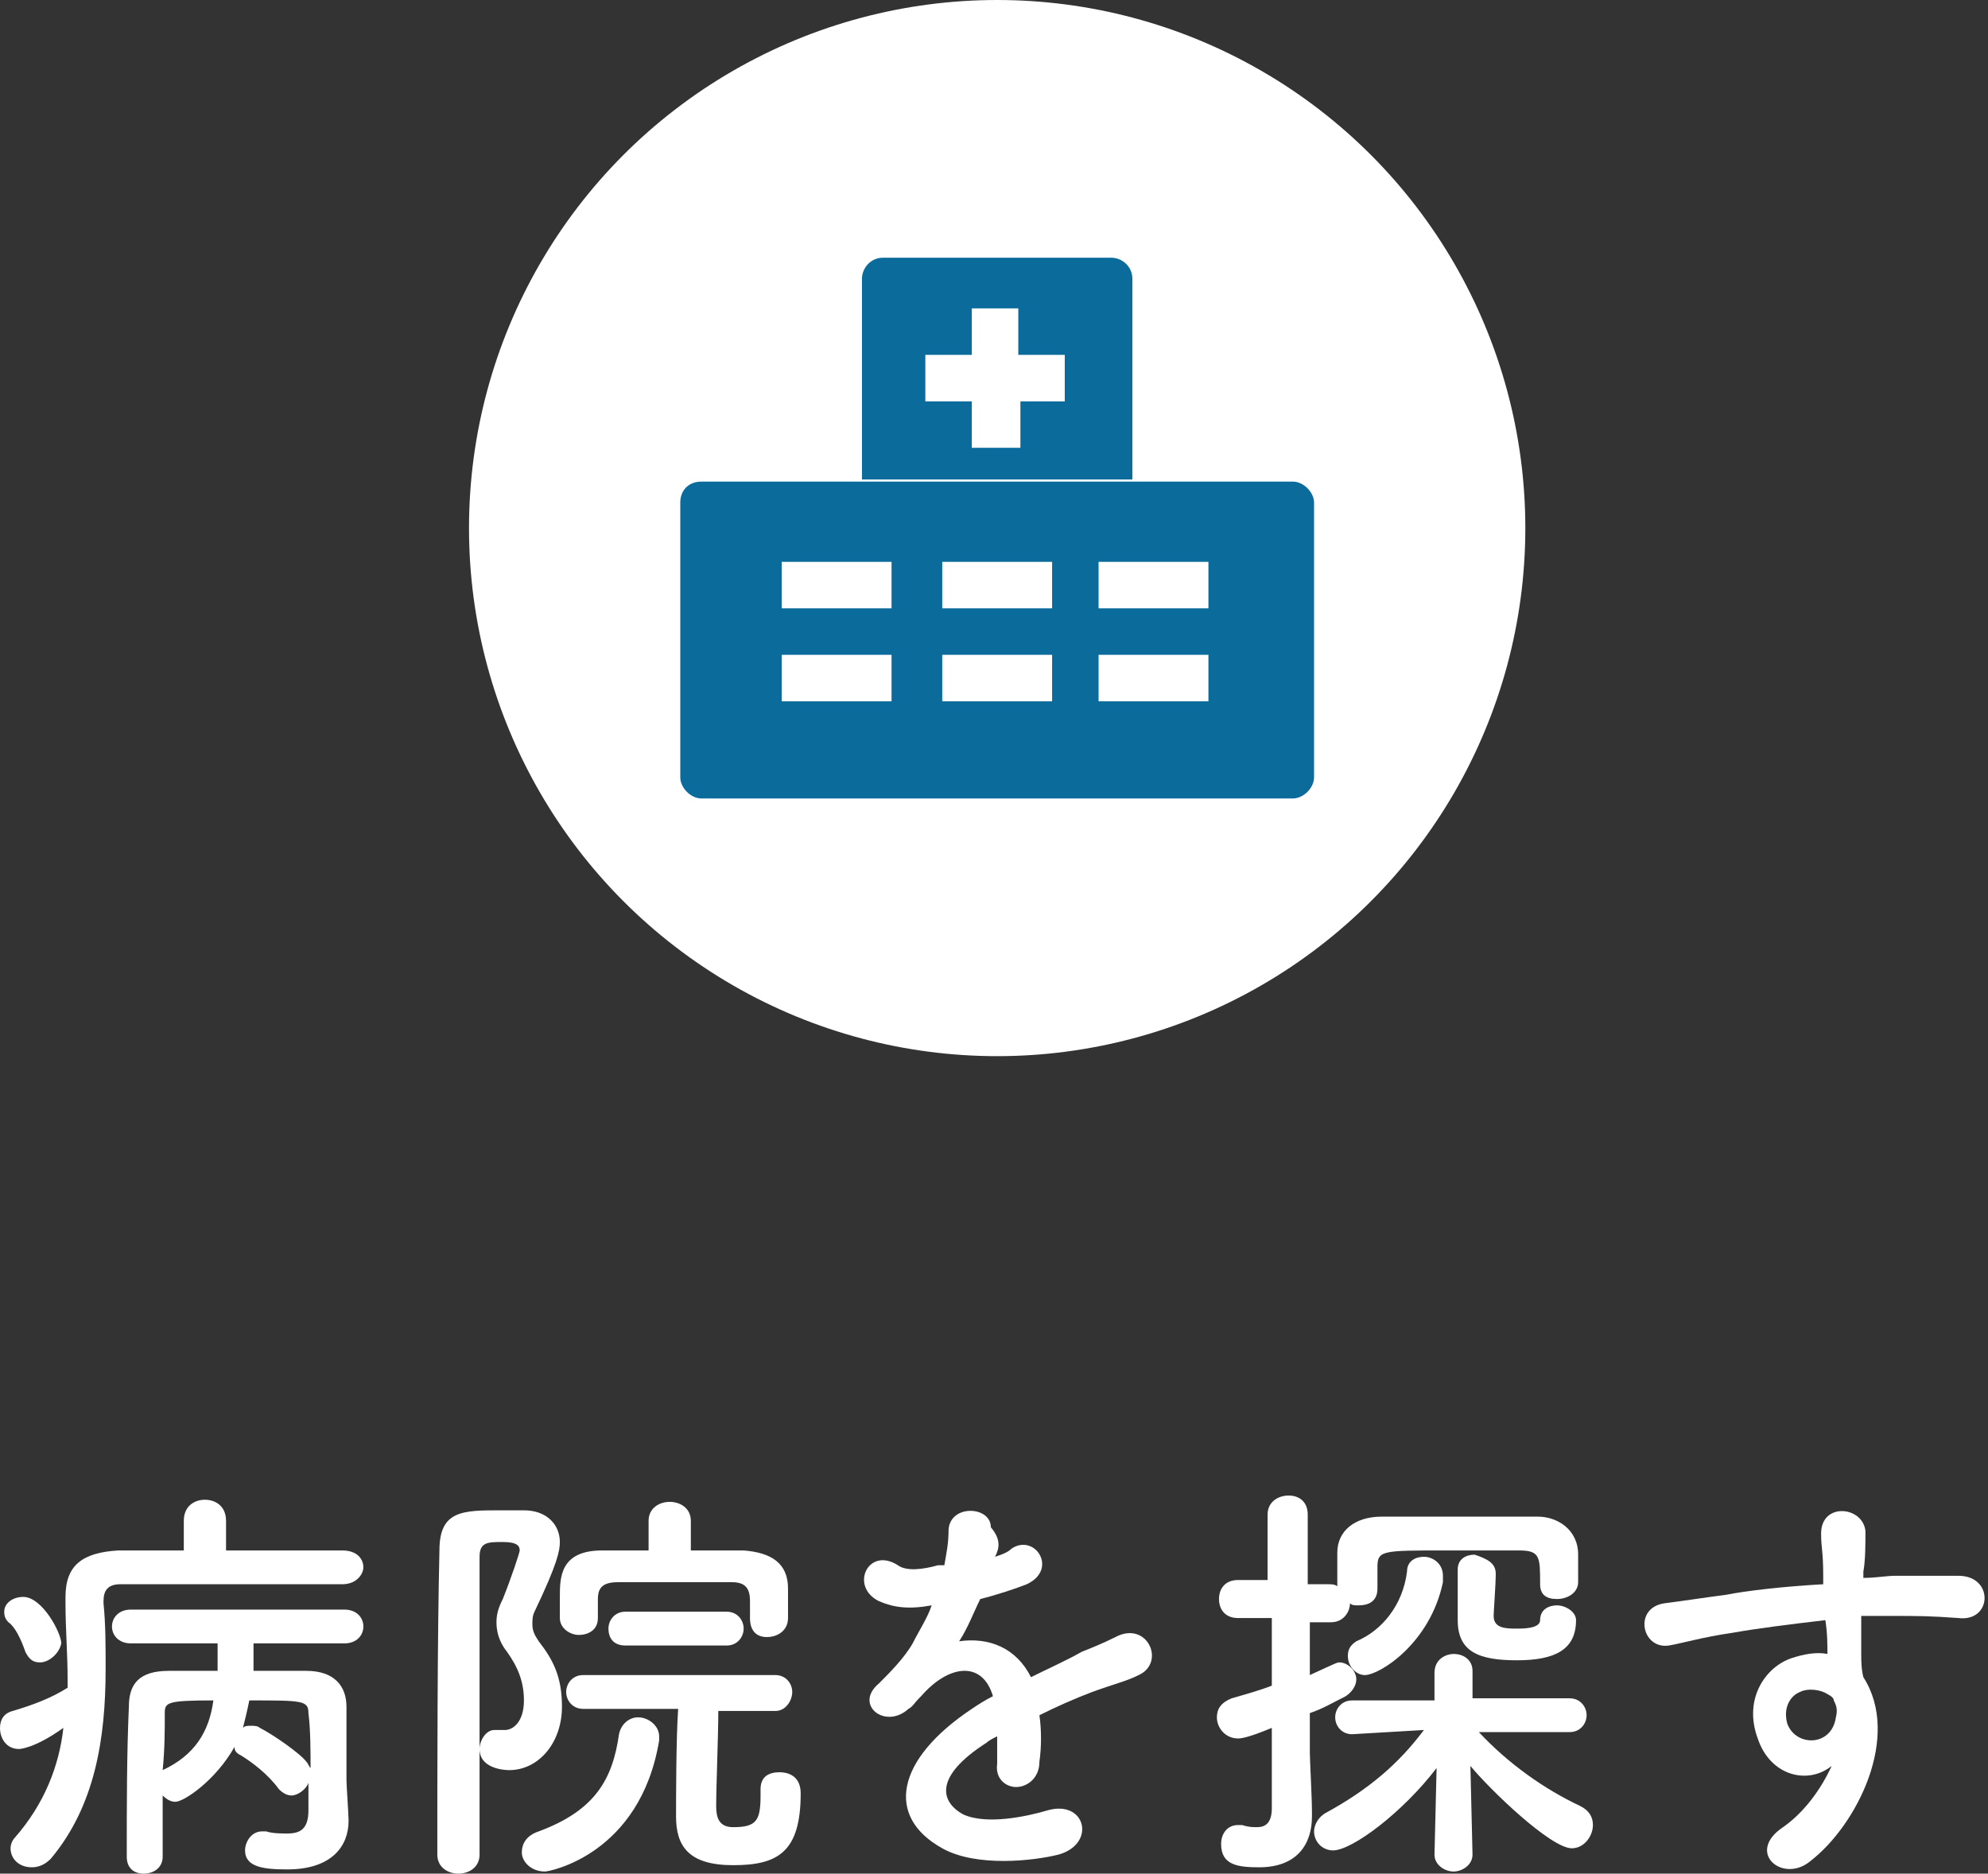
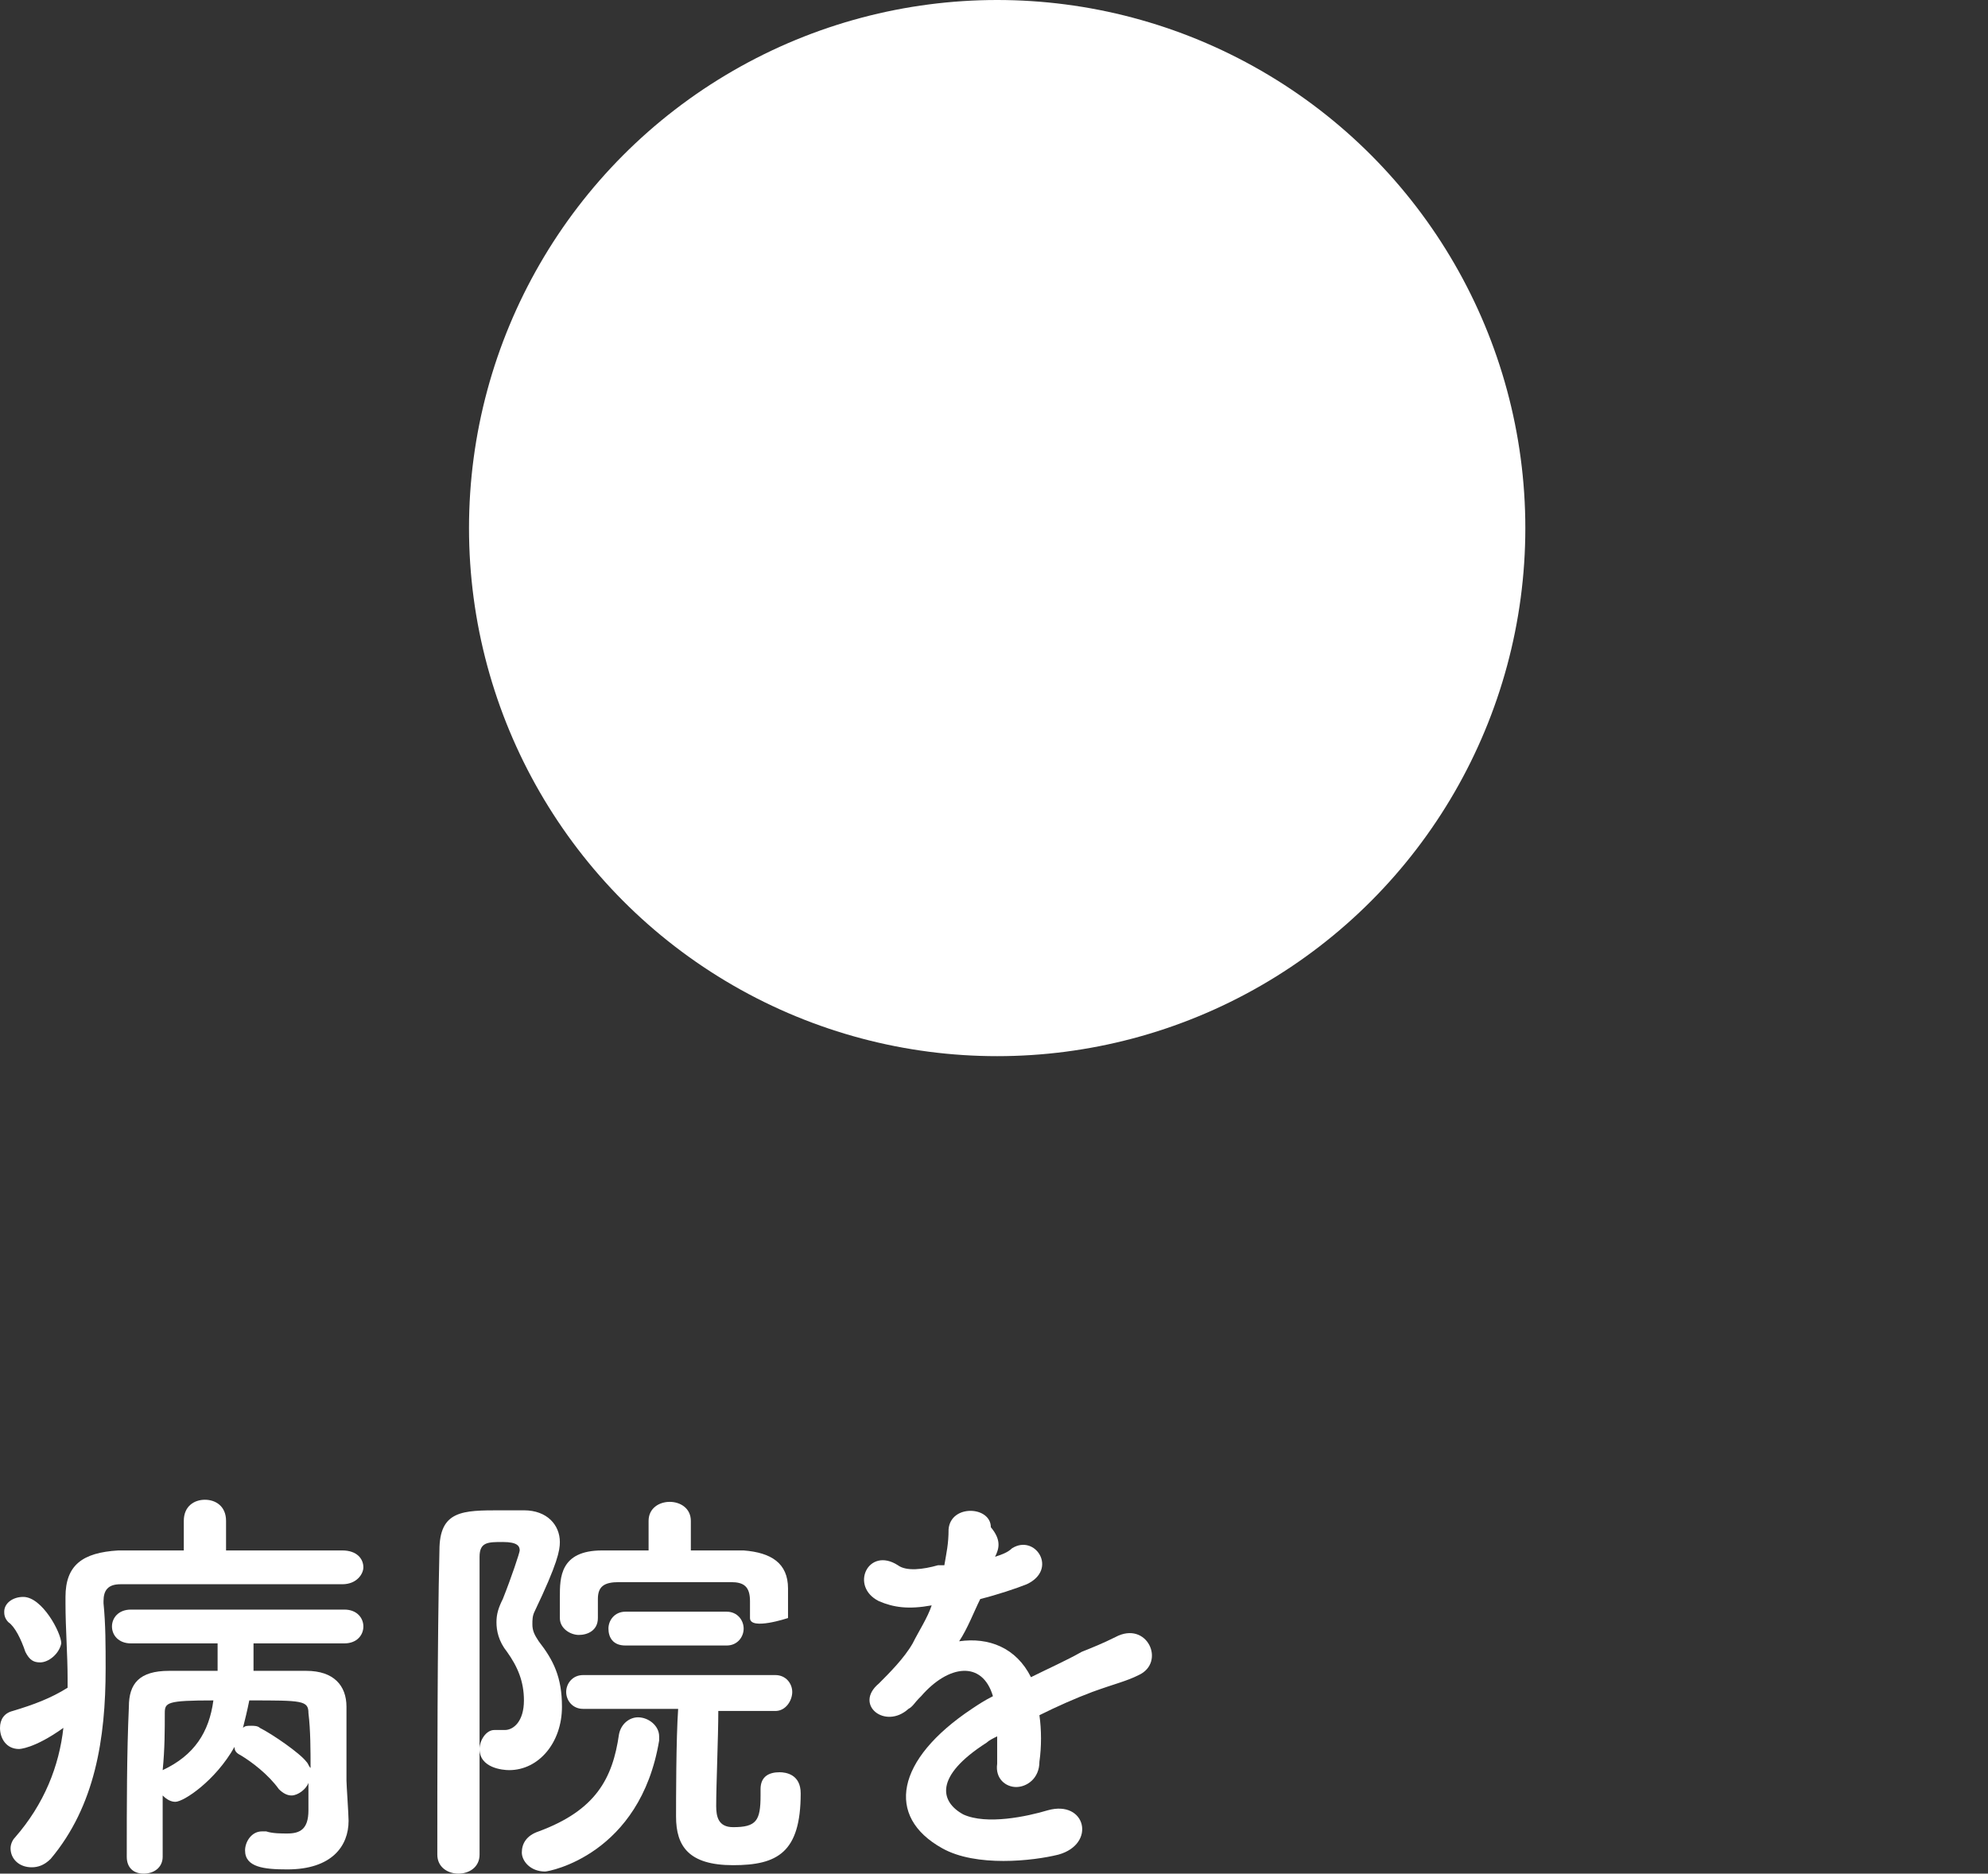
<svg xmlns="http://www.w3.org/2000/svg" version="1.1" id="_レイヤー_2" x="0px" y="0px" viewBox="0 0 94.1 88.7" style="enable-background:new 0 0 94.1 88.7;" xml:space="preserve">
  <rect x="0" y="0" width="94.1" height="88.7" fill="#333333" stroke="none" />
  <style type="text/css">
	.st0{fill:#FFFFFF;}
	.st1{fill:#0B6C9C;}
</style>
  <g id="footer">
    <g>
      <g>
        <path class="st0" d="M16.2,75c-1.7,0-3.9,0-6,0c-1.7,0-3.3,0-4.5,0c-0.6,0-0.8,0.3-0.8,0.8v0.1c0.1,1,0.1,2,0.1,3.1     c0,3.3-0.5,6.5-2.6,9c-0.3,0.3-0.6,0.4-0.9,0.4c-0.6,0-1-0.4-1-0.9c0-0.2,0.1-0.4,0.2-0.5c1.4-1.6,2.1-3.4,2.3-5.2     c-1.4,1-2.1,1-2.1,1c-0.6,0-0.9-0.5-0.9-1c0-0.4,0.2-0.7,0.6-0.8c1-0.3,1.8-0.6,2.6-1.1v-0.4c0-1.2-0.1-2.4-0.1-3.6v-0.3     c0-1.5,0.8-2.1,2.5-2.2c0.9,0,2,0,3.1,0v-1.4c0-0.7,0.5-1,1-1s1,0.3,1,1v1.4c2,0,4,0,5.5,0c0.7,0,1,0.4,1,0.8     C17.2,74.5,16.9,75,16.2,75C16.2,75,16.2,75,16.2,75z M1.9,78.7c-0.3,0-0.5-0.1-0.7-0.5C1,77.6,0.7,77,0.4,76.8     c-0.2-0.2-0.2-0.4-0.2-0.5c0-0.4,0.4-0.7,0.9-0.7c0.9,0,1.8,1.7,1.8,2.2C2.8,78.3,2.3,78.7,1.9,78.7z M7.7,87.9     c0,0.5-0.4,0.8-0.9,0.8S6,88.4,6,87.9c0-2.4,0-4.9,0.1-7.1c0-1.1,0.5-1.7,1.9-1.7c0.7,0,1.5,0,2.3,0v-1.3H6.2     c-0.6,0-0.9-0.4-0.9-0.8c0-0.4,0.3-0.8,0.9-0.8h10.1c0.6,0,0.9,0.4,0.9,0.8s-0.3,0.8-0.9,0.8H12c0,0.5,0,0.9,0,1.3     c0.9,0,1.7,0,2.5,0c1.3,0,1.9,0.7,1.9,1.7c0,0.4,0,0.9,0,1.2c0,0.9,0,1.6,0,2v0.3c0,0.2,0.1,1.6,0.1,1.9c0,1.2-0.8,2.3-2.9,2.3     c-1.1,0-2-0.1-2-0.9c0-0.4,0.3-0.9,0.8-0.9c0.1,0,0.1,0,0.2,0c0.3,0.1,0.7,0.1,1,0.1c0.6,0,1-0.2,1-1.1c0,0,0-0.6,0-1.3     c-0.1,0.3-0.5,0.6-0.8,0.6c-0.2,0-0.4-0.1-0.6-0.3c-0.5-0.7-1.3-1.3-1.8-1.6c-0.2-0.1-0.3-0.2-0.3-0.4c-0.9,1.6-2.4,2.6-2.8,2.6     c-0.2,0-0.4-0.1-0.6-0.3L7.7,87.9L7.7,87.9z M7.8,81.1c0,0.8,0,1.7-0.1,2.7c1.5-0.7,2.2-1.8,2.4-3.3C7.9,80.5,7.8,80.6,7.8,81.1z      M14.6,81.1c0-0.6-0.3-0.6-2.8-0.6c-0.1,0.5-0.2,0.9-0.3,1.3c0.1-0.1,0.2-0.1,0.4-0.1c0.1,0,0.3,0,0.4,0.1     c0.6,0.3,1.9,1.2,2.2,1.6c0.1,0.1,0.1,0.2,0.2,0.3C14.7,82.9,14.7,81.9,14.6,81.1z" />
-         <path class="st0" d="M21.7,88.7c-0.5,0-1-0.3-1-0.9c0-3.6,0-10.2,0.1-14.4c0-1.9,1.1-1.9,2.9-1.9c0.4,0,0.8,0,1.1,0     c1.1,0,1.7,0.7,1.7,1.5c0,0.4-0.1,1-1.2,3.3c-0.1,0.2-0.1,0.4-0.1,0.6c0,0.3,0.1,0.5,0.3,0.8c0.7,0.9,1.1,1.7,1.1,3.1     c0,1.7-1.1,3-2.5,3c-0.3,0-1.4-0.1-1.4-1c0-0.4,0.3-0.9,0.7-0.9c0.1,0,0.1,0,0.2,0c0.1,0,0.2,0,0.3,0c0.4,0,0.9-0.4,0.9-1.4     c0-0.9-0.3-1.6-0.8-2.3c-0.4-0.5-0.5-1-0.5-1.4c0-0.4,0.1-0.7,0.3-1.1c0.4-1,0.8-2.2,0.8-2.3c0-0.2-0.1-0.4-0.8-0.4     s-1.1,0-1.1,0.7c0,1.9,0,4.2,0,6.7v7.4C22.7,88.4,22.2,88.7,21.7,88.7L21.7,88.7z M24.7,87.7c0-0.4,0.2-0.8,0.8-1     c2.7-1,3.5-2.5,3.8-4.6c0.1-0.5,0.5-0.8,0.9-0.8c0.5,0,1,0.4,1,0.9c0,0,0,0.1,0,0.2c-0.9,5.4-5.2,6.2-5.4,6.2     C25.1,88.6,24.7,88.1,24.7,87.7z M35.5,76.6v-0.8c0-0.7-0.3-0.9-0.9-0.9c-0.8,0-1.8,0-2.7,0s-1.9,0-2.6,0c-0.7,0-1,0.2-1,0.8v0.9     c0,0.6-0.5,0.8-0.9,0.8s-0.9-0.3-0.9-0.8v-1c0-0.9,0-2.2,2-2.2c0.7,0,1.5,0,2.2,0l0-1.4v0c0-0.6,0.5-0.9,1-0.9c0.5,0,1,0.3,1,0.9     v0l0,1.4c0.9,0,1.8,0,2.5,0c1.3,0.1,2.1,0.6,2.1,1.8v1.4c0,0.6-0.5,0.9-1,0.9S35.5,77.2,35.5,76.6C35.5,76.6,35.5,76.6,35.5,76.6     z M36,84.7c0-0.6,0.4-0.8,0.9-0.8c0.3,0,1,0.1,1,1c0,2.8-1.1,3.4-3.2,3.4S32,87.4,32,86c0-0.7,0-3.7,0.1-5.1l-4.5,0     c-0.5,0-0.8-0.4-0.8-0.8s0.3-0.8,0.8-0.8h9.1c0.5,0,0.8,0.4,0.8,0.8S37.2,81,36.7,81h0l-2.7,0c0,1.2-0.1,3.5-0.1,4.5     c0,0.5,0.1,1,0.8,1c1.1,0,1.3-0.3,1.3-1.5C36,85,36,84.7,36,84.7z M29.6,77.9c-0.6,0-0.8-0.4-0.8-0.8s0.3-0.8,0.8-0.8h4.8     c0.5,0,0.8,0.4,0.8,0.8s-0.3,0.8-0.8,0.8C34.4,77.9,29.6,77.9,29.6,77.9z" />
+         <path class="st0" d="M21.7,88.7c-0.5,0-1-0.3-1-0.9c0-3.6,0-10.2,0.1-14.4c0-1.9,1.1-1.9,2.9-1.9c0.4,0,0.8,0,1.1,0     c1.1,0,1.7,0.7,1.7,1.5c0,0.4-0.1,1-1.2,3.3c-0.1,0.2-0.1,0.4-0.1,0.6c0,0.3,0.1,0.5,0.3,0.8c0.7,0.9,1.1,1.7,1.1,3.1     c0,1.7-1.1,3-2.5,3c-0.3,0-1.4-0.1-1.4-1c0-0.4,0.3-0.9,0.7-0.9c0.1,0,0.1,0,0.2,0c0.1,0,0.2,0,0.3,0c0.4,0,0.9-0.4,0.9-1.4     c0-0.9-0.3-1.6-0.8-2.3c-0.4-0.5-0.5-1-0.5-1.4c0-0.4,0.1-0.7,0.3-1.1c0.4-1,0.8-2.2,0.8-2.3c0-0.2-0.1-0.4-0.8-0.4     s-1.1,0-1.1,0.7c0,1.9,0,4.2,0,6.7v7.4C22.7,88.4,22.2,88.7,21.7,88.7L21.7,88.7z M24.7,87.7c0-0.4,0.2-0.8,0.8-1     c2.7-1,3.5-2.5,3.8-4.6c0.1-0.5,0.5-0.8,0.9-0.8c0.5,0,1,0.4,1,0.9c0,0,0,0.1,0,0.2c-0.9,5.4-5.2,6.2-5.4,6.2     C25.1,88.6,24.7,88.1,24.7,87.7z M35.5,76.6v-0.8c0-0.7-0.3-0.9-0.9-0.9c-0.8,0-1.8,0-2.7,0s-1.9,0-2.6,0c-0.7,0-1,0.2-1,0.8v0.9     c0,0.6-0.5,0.8-0.9,0.8s-0.9-0.3-0.9-0.8v-1c0-0.9,0-2.2,2-2.2c0.7,0,1.5,0,2.2,0l0-1.4v0c0-0.6,0.5-0.9,1-0.9c0.5,0,1,0.3,1,0.9     v0l0,1.4c0.9,0,1.8,0,2.5,0c1.3,0.1,2.1,0.6,2.1,1.8v1.4S35.5,77.2,35.5,76.6C35.5,76.6,35.5,76.6,35.5,76.6     z M36,84.7c0-0.6,0.4-0.8,0.9-0.8c0.3,0,1,0.1,1,1c0,2.8-1.1,3.4-3.2,3.4S32,87.4,32,86c0-0.7,0-3.7,0.1-5.1l-4.5,0     c-0.5,0-0.8-0.4-0.8-0.8s0.3-0.8,0.8-0.8h9.1c0.5,0,0.8,0.4,0.8,0.8S37.2,81,36.7,81h0l-2.7,0c0,1.2-0.1,3.5-0.1,4.5     c0,0.5,0.1,1,0.8,1c1.1,0,1.3-0.3,1.3-1.5C36,85,36,84.7,36,84.7z M29.6,77.9c-0.6,0-0.8-0.4-0.8-0.8s0.3-0.8,0.8-0.8h4.8     c0.5,0,0.8,0.4,0.8,0.8s-0.3,0.8-0.8,0.8C34.4,77.9,29.6,77.9,29.6,77.9z" />
        <path class="st0" d="M47.1,73.7c0.3-0.1,0.6-0.2,0.8-0.4c1.1-0.7,2.2,1,0.7,1.7c-0.5,0.2-1.4,0.5-2.2,0.7c-0.3,0.6-0.6,1.4-1,2     c1.4-0.2,2.7,0.3,3.4,1.7c0.8-0.4,1.7-0.8,2.4-1.2c0.5-0.2,1-0.4,1.6-0.7c1.5-0.8,2.4,1.2,1.1,1.8c-0.6,0.3-1.1,0.4-2.2,0.8     c-0.8,0.3-1.7,0.7-2.5,1.1c0.1,0.7,0.1,1.5,0,2.2c0,0.8-0.6,1.2-1.1,1.2s-1-0.4-0.9-1.1c0-0.4,0-0.9,0-1.3     c-0.2,0.1-0.4,0.2-0.5,0.3c-2.5,1.6-2.2,2.8-1.1,3.4c1.1,0.5,3,0.1,4-0.2c1.8-0.5,2.3,1.6,0.5,2.1c-1.2,0.3-3.9,0.6-5.5-0.3     c-2.7-1.5-2.2-4.2,1.4-6.6c0.3-0.2,0.6-0.4,1-0.6c-0.5-1.7-2.1-1.5-3.4,0c0,0-0.1,0.1-0.1,0.1c-0.2,0.2-0.3,0.4-0.5,0.5     c-1.1,1-2.6-0.2-1.4-1.2c0.5-0.5,1.2-1.2,1.6-1.9c0.3-0.6,0.7-1.2,0.9-1.8c-1.1,0.2-1.8,0.1-2.5-0.2c-1.4-0.7-0.5-2.6,0.9-1.7     c0.4,0.3,1.2,0.2,1.9,0c0.1,0,0.2,0,0.3,0c0.1-0.6,0.2-1,0.2-1.7c0.1-1.2,2-1.1,2-0.1C47.4,72.9,47.3,73.3,47.1,73.7     C47.2,73.6,47.1,73.7,47.1,73.7z" />
-         <path class="st0" d="M72.9,75c0-1.3,0-1.6-1-1.6c-0.8,0-2.2,0-3.5,0c-3,0-3.2,0-3.2,0.8v1c0,0.6-0.4,0.8-0.9,0.8     c-0.2,0-0.3,0-0.4-0.1c0,0.4-0.3,0.9-0.9,0.9h-1v2.5c1.3-0.6,1.3-0.6,1.4-0.6c0.4,0,0.8,0.4,0.8,0.8c0,0.3-0.2,0.6-0.5,0.8     c-0.6,0.3-1.1,0.6-1.7,0.8v1.9c0,0.3,0.1,2.1,0.1,2.8V86c0,1.3-0.7,2.4-2.5,2.4c-1,0-1.8-0.1-1.8-1.1c0-0.5,0.3-0.9,0.8-0.9     c0.1,0,0.1,0,0.2,0c0.3,0.1,0.5,0.1,0.7,0.1c0.4,0,0.7-0.2,0.7-0.9v-3.8c-1.2,0.5-1.5,0.5-1.6,0.5c-0.6,0-1-0.5-1-1     c0-0.4,0.2-0.7,0.7-0.9c0.7-0.2,1.4-0.4,1.9-0.6v-3.2h-1.6c-0.6,0-0.9-0.4-0.9-0.9s0.3-0.9,0.9-0.9H60l0-3.1c0-0.6,0.5-0.9,1-0.9     s0.9,0.3,0.9,0.9V75h1c0.1,0,0.3,0,0.4,0.1v-0.4c0-0.4,0-0.8,0-1.2c0-1,0.8-1.7,2.1-1.7c1,0,2.7,0,4.3,0c1.2,0,2.3,0,3.1,0     c0.9,0,1.9,0.6,1.9,1.8c0,0.3,0,0.5,0,0.7c0,0.2,0,0.4,0,0.6c0,0.5-0.5,0.8-1,0.8S72.9,75.5,72.9,75L72.9,75z M69.7,87.8     c0,0.5-0.5,0.8-0.9,0.8s-0.9-0.3-0.9-0.8v0l0.1-4.1c-1.6,2.1-4,3.9-4.9,3.9c-0.5,0-0.9-0.4-0.9-0.9c0-0.3,0.2-0.7,0.6-0.9     c2-1.1,3.4-2.3,4.6-3.9L64,82.1h0c-0.5,0-0.8-0.4-0.8-0.8s0.3-0.8,0.8-0.8l3.9,0l0-1.3c0-0.7,0.6-0.9,0.9-0.9     c0.5,0,0.9,0.3,0.9,0.8v0l0,1.3l4.6,0c0.5,0,0.8,0.4,0.8,0.8s-0.3,0.8-0.8,0.8h0L70,82c1.4,1.5,3.1,2.7,4.8,3.5     c0.4,0.2,0.6,0.5,0.6,0.9c0,0.5-0.4,1.1-1,1.1c-1,0-3.9-2.8-4.8-3.9L69.7,87.8L69.7,87.8L69.7,87.8z M63.8,78.4     c0-0.3,0.1-0.5,0.4-0.7c1.2-0.5,2.2-1.7,2.4-3.3c0-0.5,0.4-0.7,0.8-0.7c0.4,0,0.9,0.3,0.9,0.9c0,0.1,0,0.2,0,0.3     c-0.6,2.9-3,4.4-3.7,4.4C64.2,79.3,63.8,78.9,63.8,78.4z M70.8,74.5c0,0.5-0.1,1.8-0.1,2c0,0.6,0.6,0.6,1.1,0.6     c0.3,0,1.1,0,1.1-0.4c0-0.5,0.4-0.7,0.8-0.7s0.9,0.3,0.9,0.7c0,1.4-1,1.9-2.8,1.9s-2.8-0.4-2.8-1.9v-0.1c0-0.2,0-1.7,0-2.3     c0-0.5,0.4-0.7,0.8-0.7C70.4,73.8,70.8,74,70.8,74.5C70.8,74.5,70.8,74.5,70.8,74.5z" />
-         <path class="st0" d="M83.2,82.3c-0.7-1.9,0.4-3.4,1.6-3.8c0.6-0.2,1.2-0.3,1.7-0.2c0-0.4,0-1-0.1-1.6c-1.7,0.2-3.3,0.4-4.4,0.6     c-1.4,0.2-2.4,0.5-3,0.6c-1.3,0.2-1.7-1.8-0.2-2c0.8-0.1,2.1-0.3,2.9-0.4c1-0.2,2.8-0.4,4.6-0.5v-0.4c0-1.2-0.1-1.3-0.1-2     c0-1.5,2-1.3,2.1-0.1c0,0.5,0,1.4-0.1,1.9c0,0.1,0,0.2,0,0.3c0.6,0,1.1-0.1,1.5-0.1c1,0,1.7,0,3,0c1.7,0,1.6,2.2,0,2     c-1.4-0.1-1.9-0.1-3.1-0.1c-0.5,0-0.9,0-1.5,0c0,0.6,0,1.3,0,1.8c0,0.3,0,0.7,0.1,1.1c1.8,2.8-0.3,7-2.5,8.7     c-1.3,1.1-3.1-0.4-1.3-1.6c1-0.7,1.8-1.8,2.3-2.9C85.6,84.5,83.8,84.1,83.2,82.3z M86.5,80.2c-0.3-0.2-0.9-0.3-1.3-0.1     c-0.5,0.2-0.8,0.8-0.6,1.5c0.4,1.1,2.1,1.1,2.3-0.3c0.1-0.4,0-0.6-0.1-0.8C86.8,80.4,86.7,80.3,86.5,80.2z" />
      </g>
      <circle class="st0" cx="47.2" cy="25" r="25" />
      <g>
-         <path class="st1" d="M40.8,13.2v9.5h12.8v-9.5c0-0.6-0.5-1-1-1H41.8C41.2,12.2,40.8,12.7,40.8,13.2z M50.5,19h-2.2v2.2H46V19     h-2.2v-2.2H46v-2.2h2.2v2.2h2.2V19z" />
-         <path class="st1" d="M32.2,23.8v13c0,0.5,0.5,1,1,1h28c0.5,0,1-0.5,1-1v-13c0-0.5-0.5-1-1-1h-28C32.6,22.8,32.2,23.2,32.2,23.8z      M42.3,33.2H37V31h5.2V33.2z M42.3,28.8H37v-2.2h5.2V28.8z M49.8,33.2h-5.2V31h5.2V33.2z M49.8,28.8h-5.2v-2.2h5.2V28.8z      M57.3,33.2H52V31h5.2V33.2z M57.3,28.8H52v-2.2h5.2V28.8z" />
-       </g>
+         </g>
    </g>
  </g>
</svg>